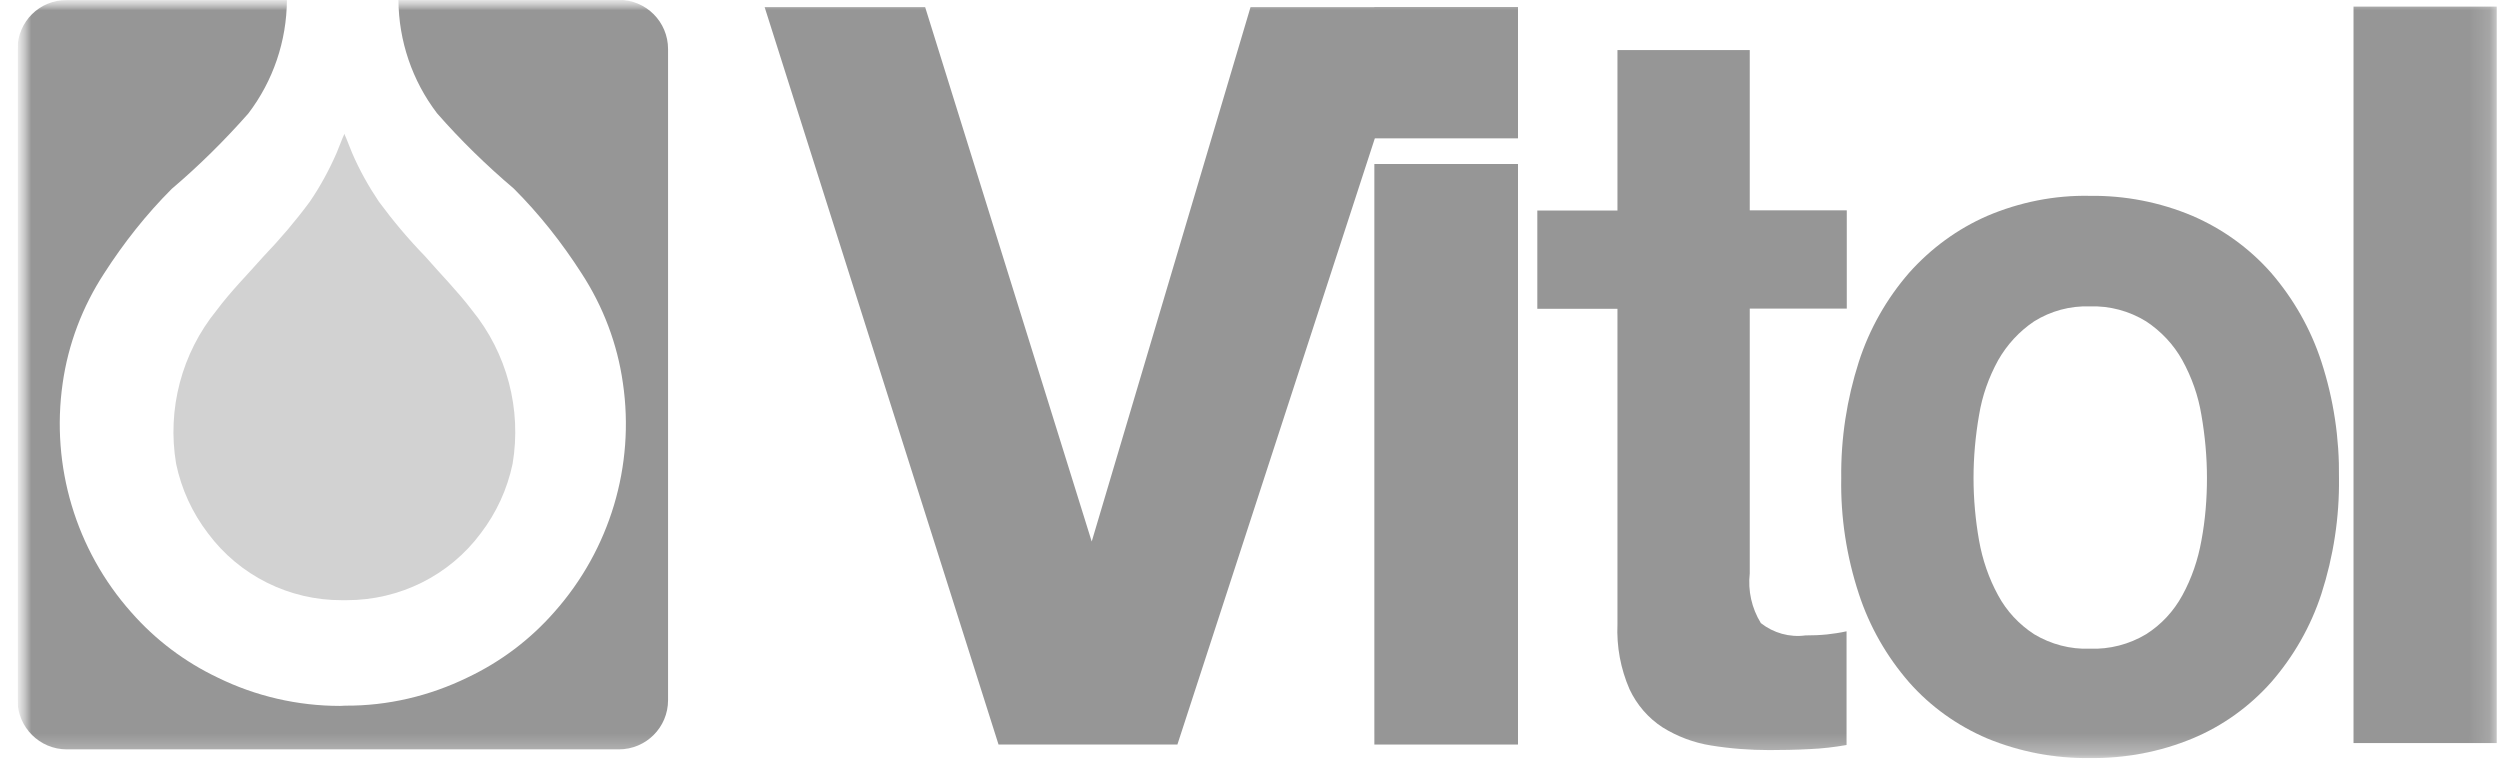
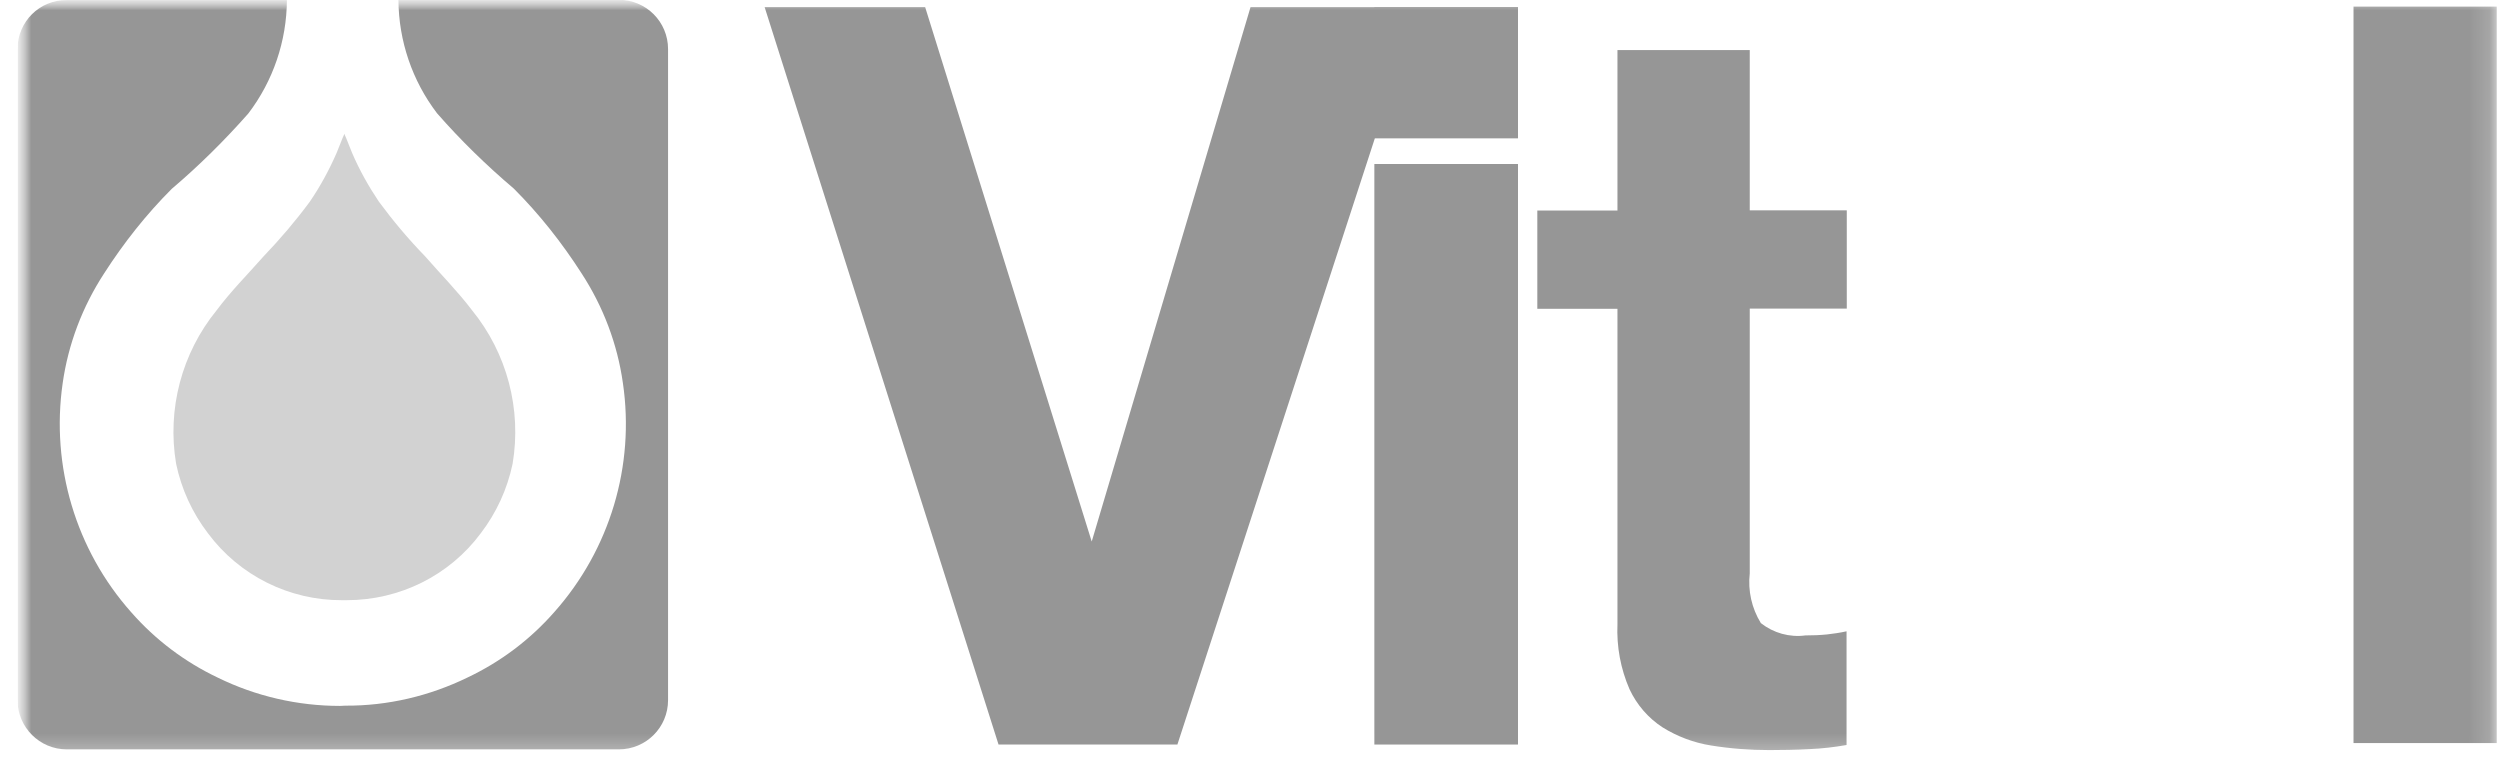
<svg xmlns="http://www.w3.org/2000/svg" width="121" height="37" viewBox="0 0 121 37" fill="none">
  <g clip-path="url(#clip0_554_6601)">
    <mask id="mask0_554_6601" style="mask-type:luminance" maskUnits="userSpaceOnUse" x="0" y="-1" width="121" height="38">
      <path d="M120.848 -0.008H0.848V36.992H120.848V-0.008Z" fill="white" />
    </mask>
    <g mask="url(#mask0_554_6601)">
      <path d="M73.471 7.938H66.519V36.036H73.471V7.938Z" fill="#969696" />
      <path d="M73.471 0.34H66.519V6.696H73.471V0.34Z" fill="#969696" />
      <mask id="mask1_554_6601" style="mask-type:luminance" maskUnits="userSpaceOnUse" x="0" y="-1" width="121" height="38">
        <path d="M120.848 -0.008H0.848V36.701H120.848V-0.008Z" fill="white" />
      </mask>
      <g mask="url(#mask1_554_6601)">
        <path d="M89.384 10.18V14.935H84.688V27.751C84.594 28.593 84.781 29.434 85.225 30.158C85.833 30.637 86.615 30.859 87.386 30.754C87.737 30.754 88.076 30.742 88.426 30.707C88.742 30.672 89.057 30.625 89.373 30.555V36.058C88.777 36.163 88.181 36.233 87.573 36.257C86.907 36.292 86.265 36.304 85.634 36.304C84.688 36.304 83.753 36.233 82.818 36.082C81.989 35.953 81.183 35.649 80.47 35.205C79.769 34.75 79.22 34.107 78.869 33.359C78.437 32.366 78.238 31.291 78.285 30.205V14.946H74.406V10.191H78.285V2.422H84.688V10.18H89.384Z" fill="#969696" />
-         <path d="M95.787 26.163C95.951 27.086 96.255 27.985 96.71 28.815C97.119 29.574 97.715 30.217 98.451 30.696C99.269 31.187 100.204 31.432 101.15 31.397C102.108 31.432 103.055 31.187 103.872 30.696C104.609 30.229 105.204 29.586 105.625 28.815C106.081 27.985 106.384 27.086 106.548 26.163C106.735 25.17 106.817 24.153 106.817 23.137C106.817 22.109 106.723 21.092 106.548 20.087C106.396 19.153 106.081 18.265 105.625 17.435C105.204 16.676 104.597 16.033 103.872 15.554C103.055 15.052 102.108 14.795 101.15 14.83C100.192 14.795 99.257 15.052 98.451 15.554C97.738 16.033 97.143 16.676 96.71 17.435C96.255 18.265 95.939 19.153 95.787 20.087C95.612 21.092 95.519 22.12 95.519 23.137C95.519 24.153 95.612 25.17 95.787 26.163ZM89.969 17.506C90.483 15.917 91.313 14.456 92.399 13.206C93.451 12.026 94.736 11.08 96.185 10.449C97.75 9.783 99.444 9.444 101.139 9.479C102.844 9.456 104.538 9.783 106.116 10.449C107.576 11.08 108.873 12.014 109.924 13.206C111.011 14.468 111.841 15.928 112.355 17.506C112.95 19.328 113.231 21.221 113.207 23.137C113.231 25.041 112.939 26.934 112.355 28.745C111.841 30.322 111.011 31.771 109.924 33.021C108.873 34.201 107.576 35.136 106.116 35.743C104.538 36.397 102.844 36.713 101.139 36.69C99.444 36.713 97.75 36.386 96.185 35.743C94.736 35.124 93.439 34.201 92.399 33.021C91.313 31.771 90.483 30.322 89.969 28.745C89.373 26.934 89.081 25.041 89.116 23.137C89.093 21.221 89.385 19.328 89.969 17.506Z" fill="#969696" />
      </g>
      <path d="M120.85 0.32H113.91V35.966H120.85V0.32Z" fill="#969696" />
      <path d="M60.526 0.344L52.839 26.211L44.777 0.344H37.008L48.329 36.036H56.986L68.611 0.344H60.526Z" fill="#969696" />
      <mask id="mask2_554_6601" style="mask-type:luminance" maskUnits="userSpaceOnUse" x="0" y="-1" width="121" height="38">
        <path d="M120.848 -0.008H0.848V36.701H120.848V-0.008Z" fill="white" />
      </mask>
      <g mask="url(#mask2_554_6601)">
        <path d="M16.457 34.166C14.412 34.166 12.379 33.699 10.545 32.799C8.944 32.04 7.519 30.965 6.351 29.633C3.663 26.607 2.46 22.553 3.032 18.557C3.301 16.653 3.99 14.842 5.042 13.229C5.988 11.757 7.075 10.379 8.313 9.14C9.634 8.019 10.872 6.792 12.017 5.495C13.22 3.918 13.875 1.99 13.886 0.004H3.231C1.911 -0.008 0.848 1.055 0.848 2.376V33.886C0.848 35.206 1.923 36.269 3.231 36.269H29.951C31.271 36.269 32.334 35.206 32.334 33.886V2.376C32.334 1.055 31.271 -0.008 29.951 -0.008H19.284C19.296 1.978 19.95 3.906 21.153 5.483C22.298 6.792 23.548 8.007 24.869 9.129C26.107 10.367 27.194 11.746 28.14 13.218C29.192 14.83 29.881 16.641 30.149 18.545C30.734 22.541 29.519 26.595 26.831 29.621C25.663 30.953 24.238 32.028 22.637 32.787C20.791 33.687 18.77 34.166 16.714 34.154" fill="#969696" />
        <path d="M16.784 29.049C19.342 29.049 21.749 27.857 23.268 25.812C24.027 24.819 24.553 23.674 24.81 22.448C25.254 19.807 24.541 17.097 22.847 15.017C22.146 14.094 21.364 13.311 20.581 12.412C19.775 11.582 19.027 10.694 18.338 9.76C17.835 9.012 17.391 8.217 17.041 7.4C16.924 7.131 16.772 6.699 16.679 6.512V6.477V6.5L16.655 6.477V6.512C16.562 6.699 16.41 7.131 16.293 7.4C15.931 8.229 15.499 9.024 14.996 9.76C14.307 10.694 13.559 11.57 12.753 12.412C11.959 13.311 11.176 14.094 10.486 15.017C8.792 17.097 8.08 19.807 8.524 22.448C8.781 23.674 9.306 24.819 10.066 25.812C11.585 27.857 14.003 29.061 16.55 29.049" fill="#D2D2D2" />
      </g>
    </g>
  </g>
  <defs>
    <clipPath id="clip0_554_6601">
      <rect width="120" height="37" fill="white" transform="translate(0.848 -0.008)" />
    </clipPath>
  </defs>
</svg>